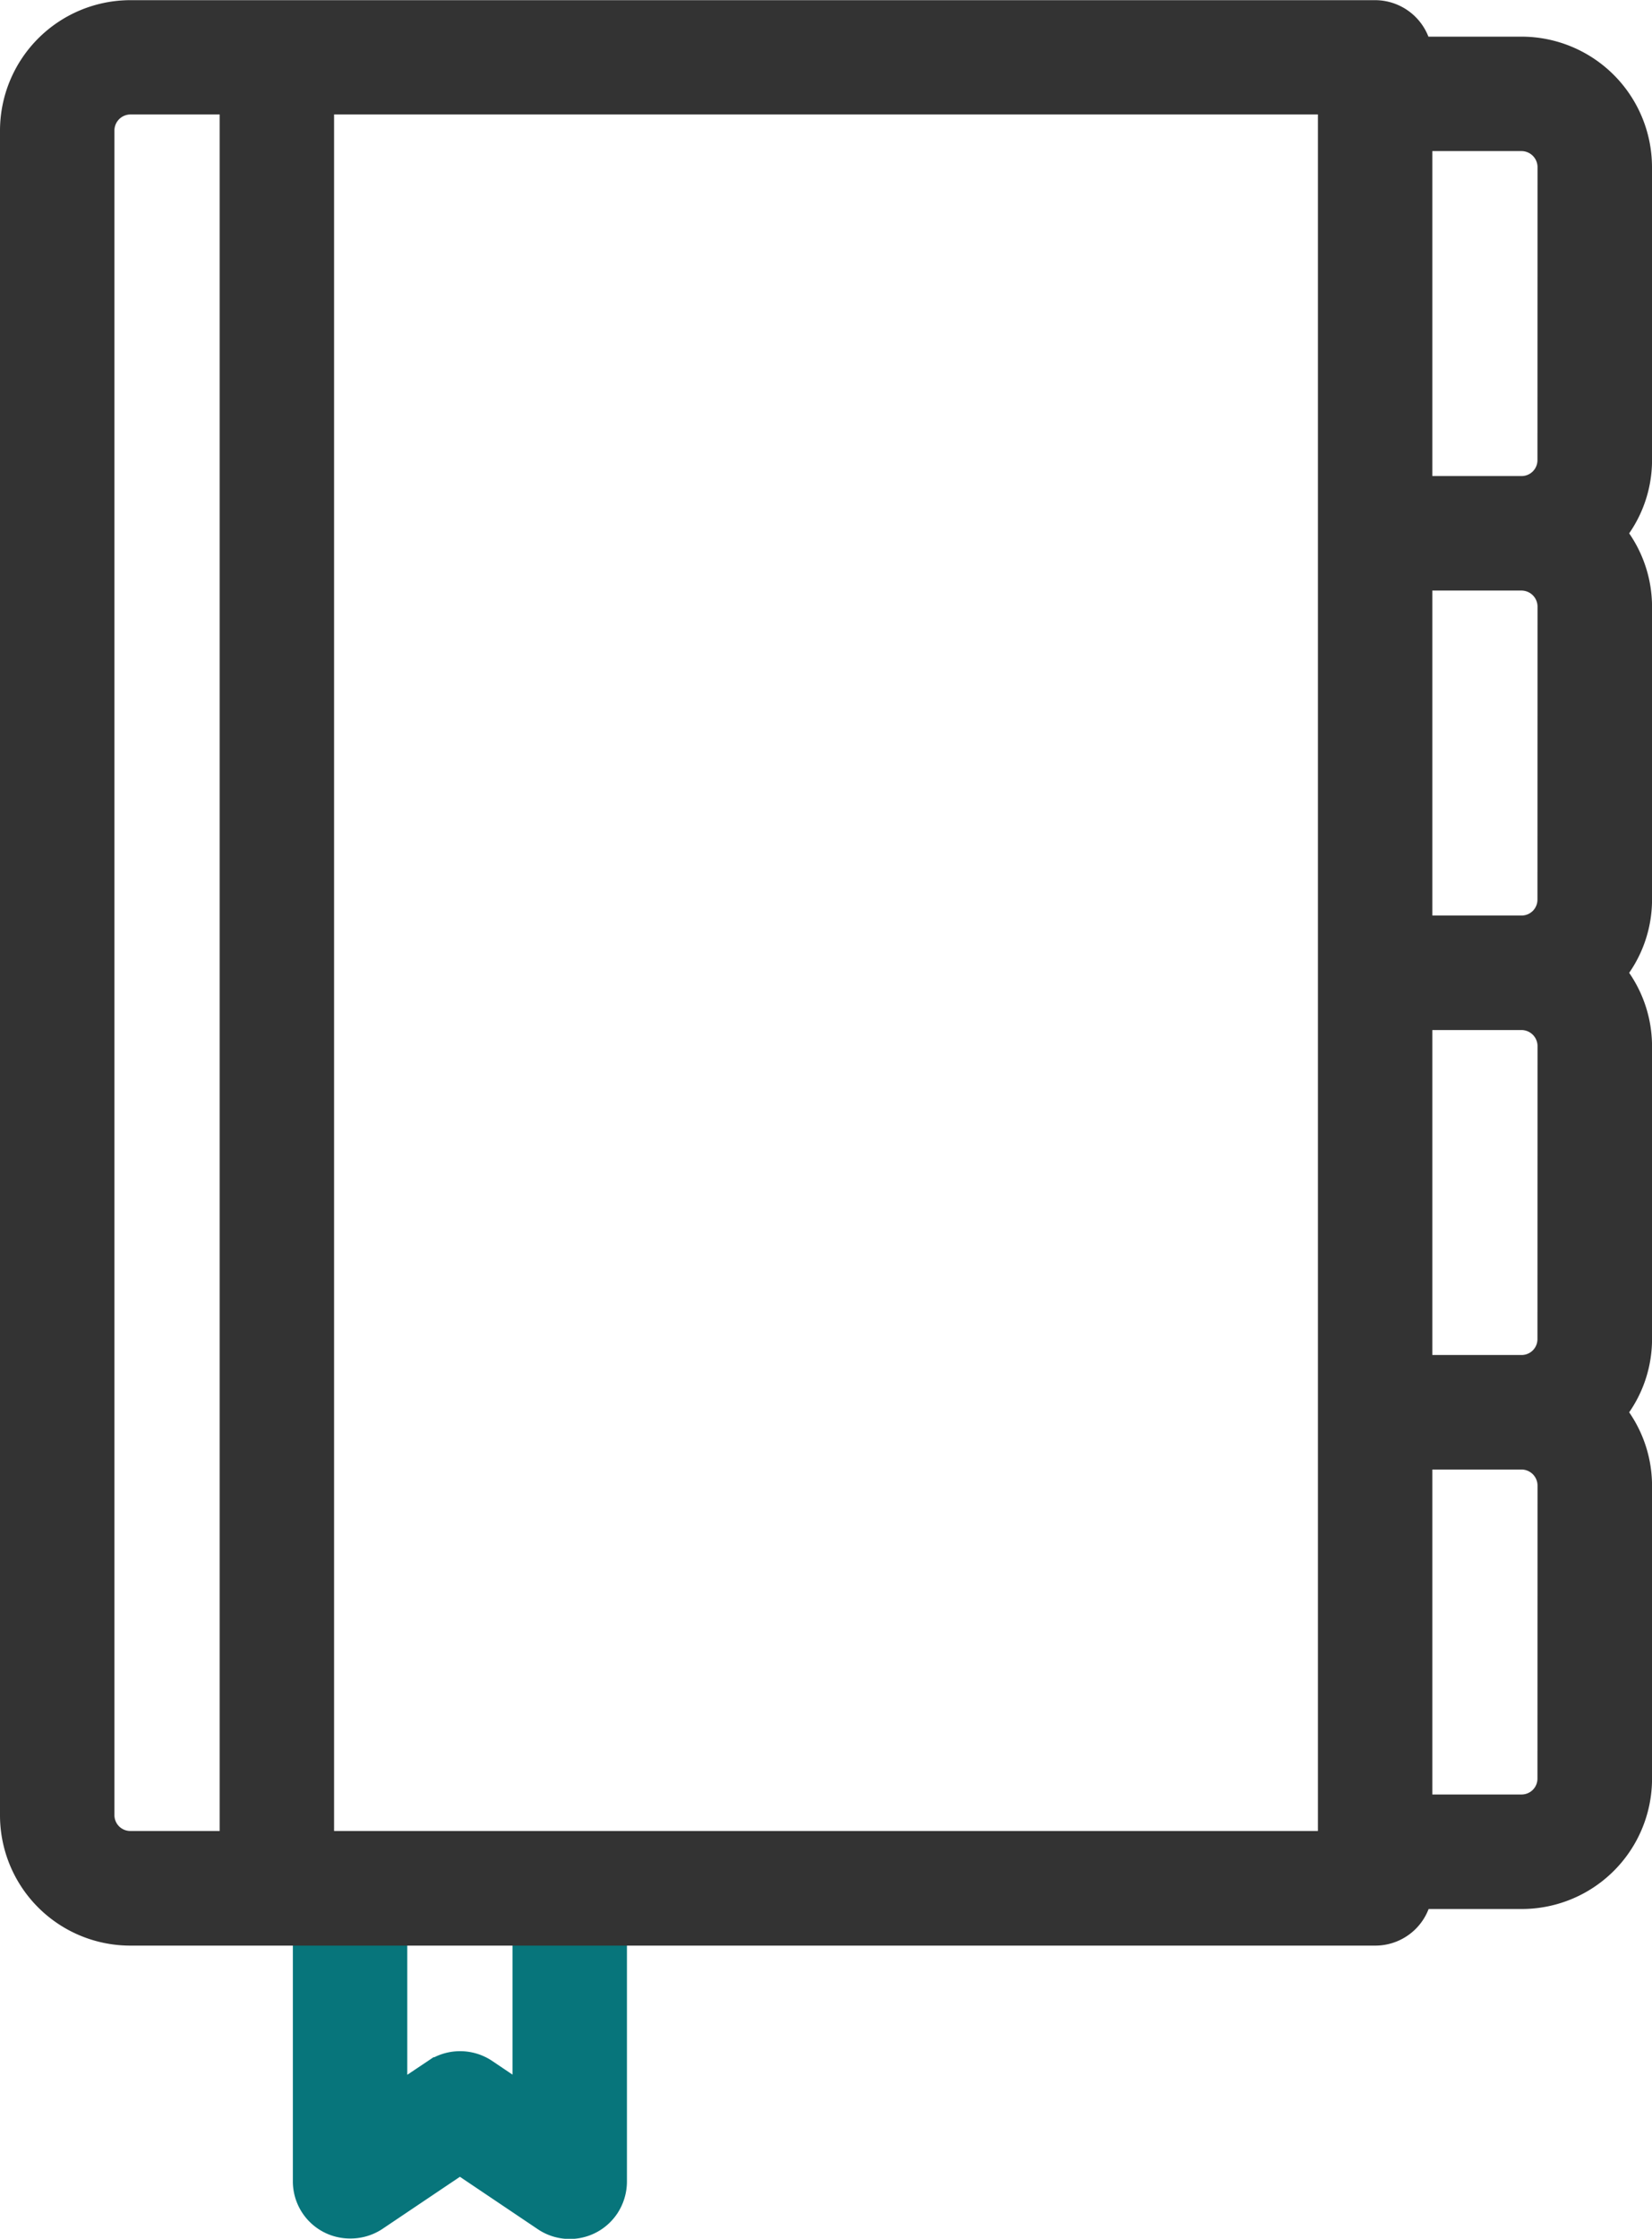
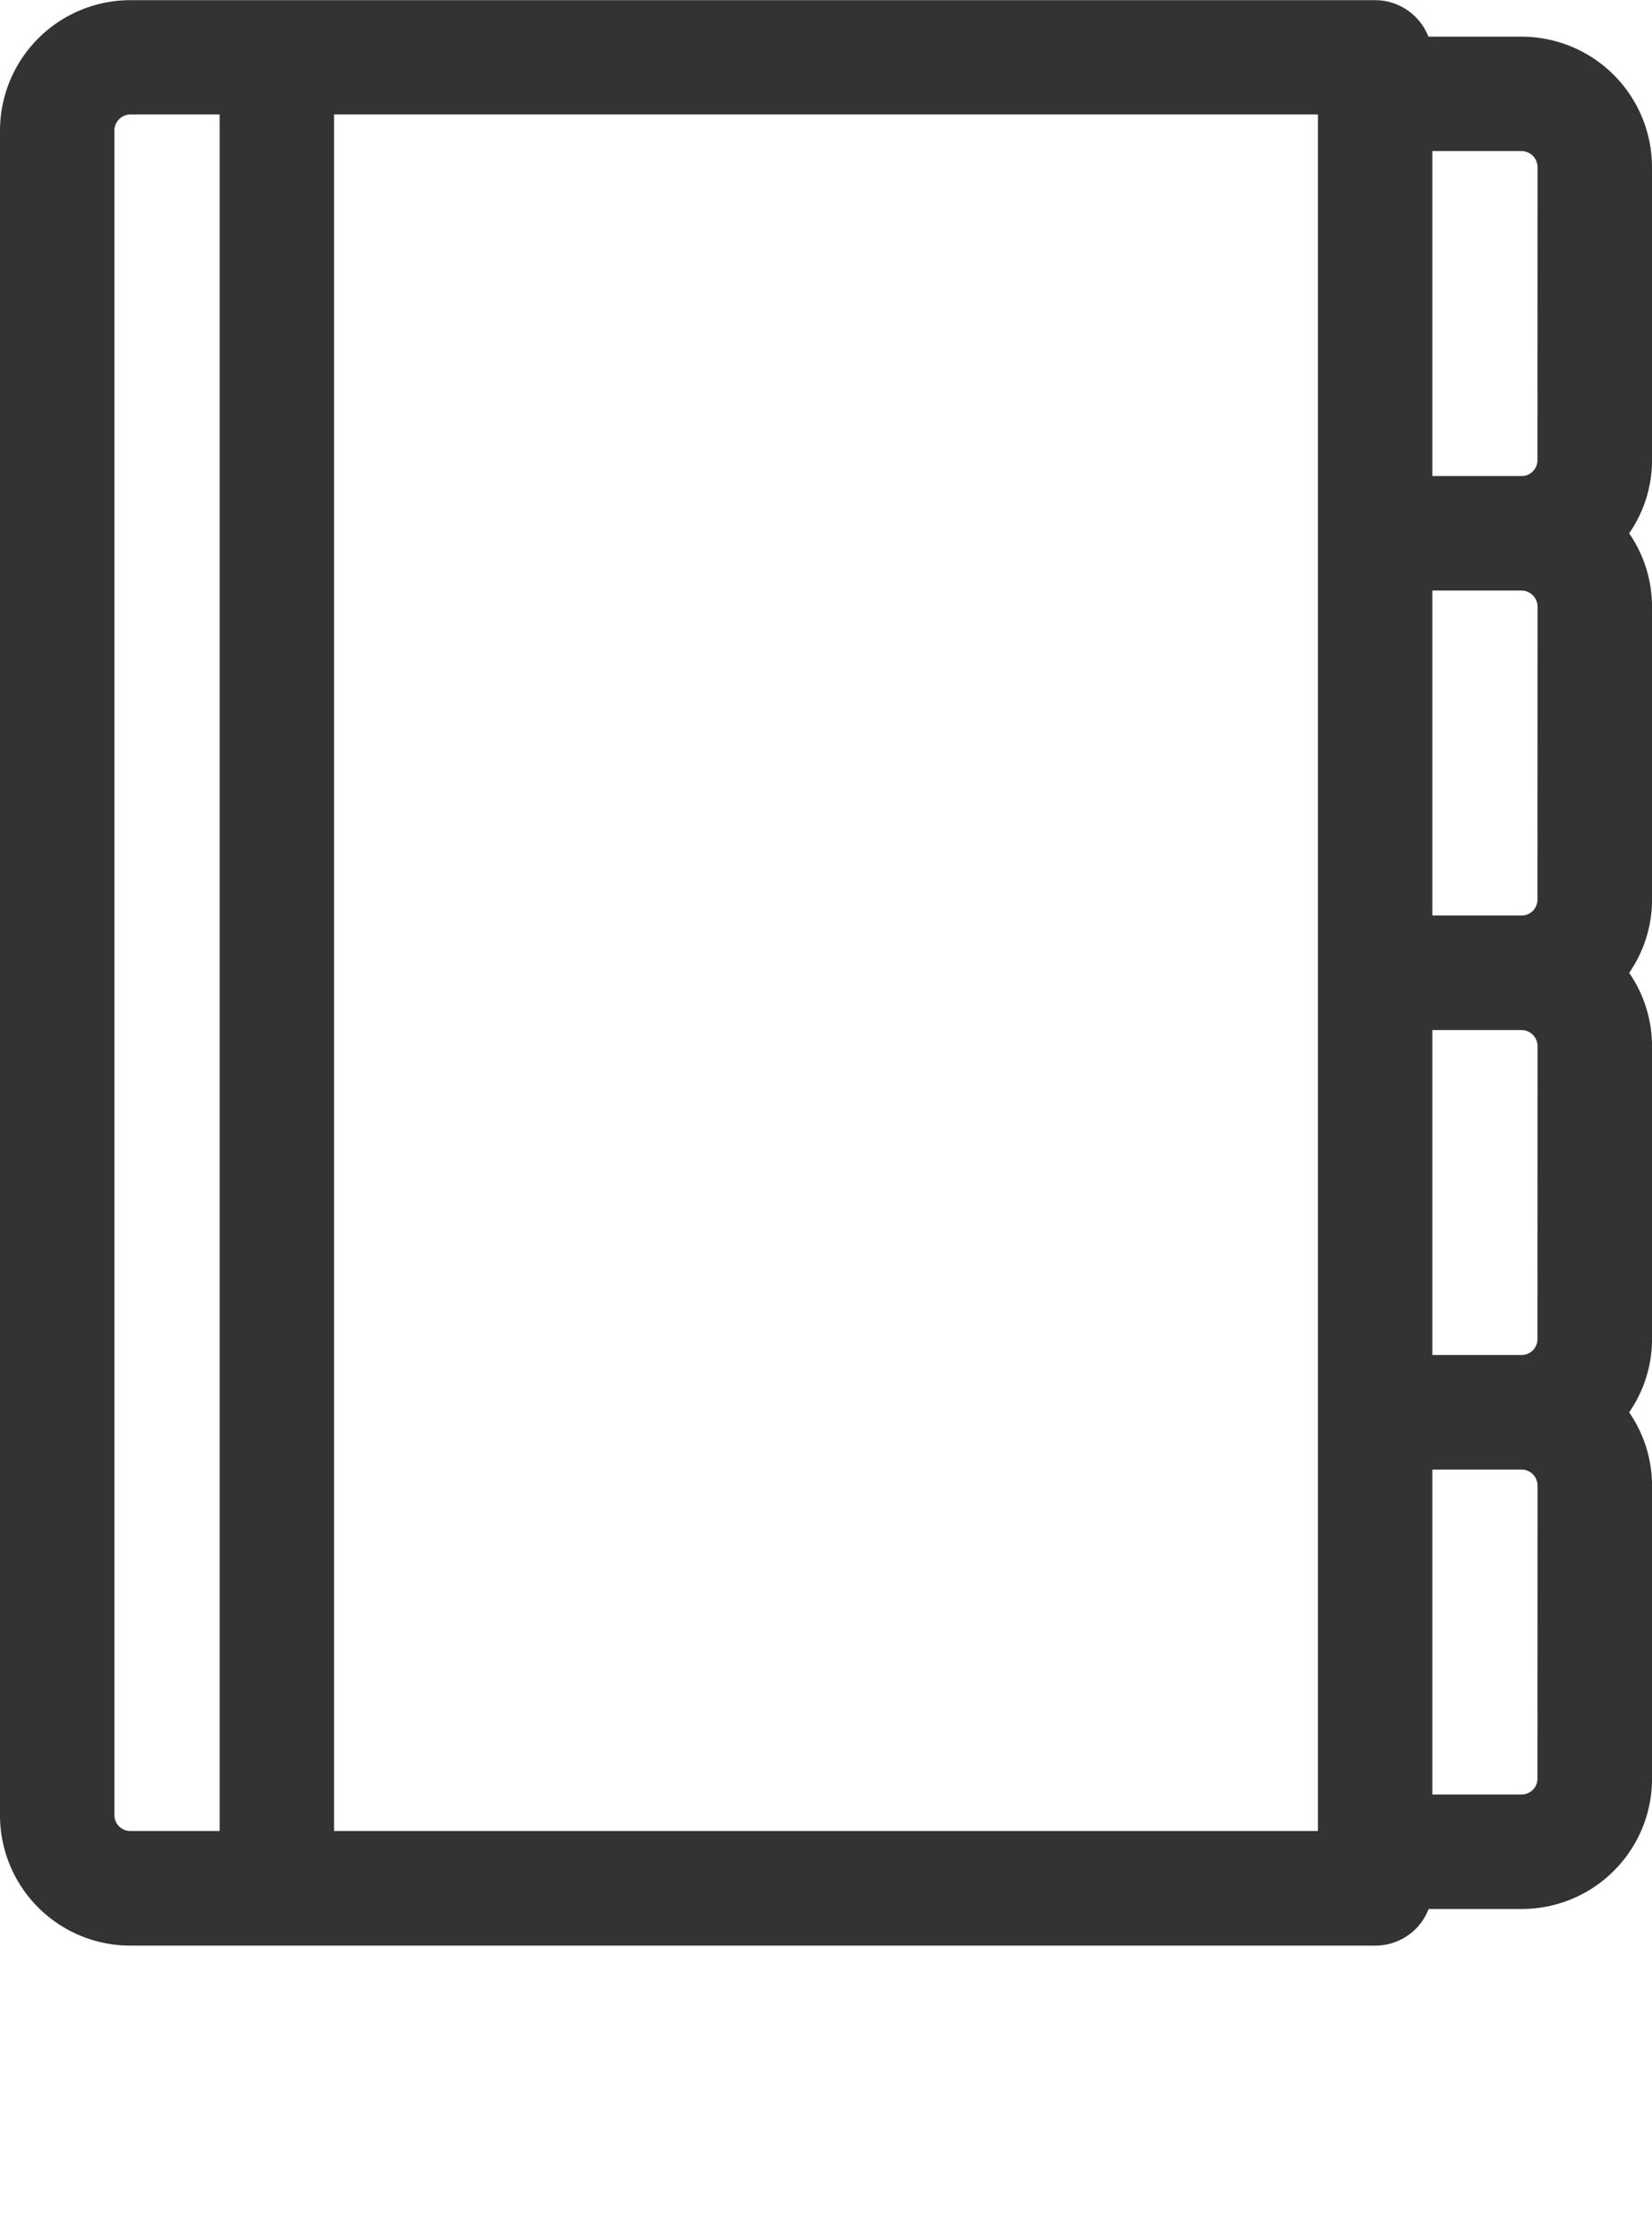
<svg xmlns="http://www.w3.org/2000/svg" width="40.079" height="54.294" viewBox="0 0 40.079 54.294">
  <g id="Groupe_753" data-name="Groupe 753" transform="translate(0.5 0.5)">
-     <path id="Tracé_33" data-name="Tracé 33" d="M17.105,54v6.217a.909.909,0,0,1-.151.5.886.886,0,0,1-1.235.24L13.553,59.5l-2.167,1.457a.9.9,0,0,1-.5.142A.885.885,0,0,1,10,60.213V54h1.776v4.565l1.288-.862a.9.9,0,0,1,.986,0l1.279.862V54Z" transform="translate(-2.895 -7.812)" fill="#07757b" stroke="#07757b" stroke-width="1" />
    <path id="Tracé_32" data-name="Tracé 32" d="M41.079,5.549a2.667,2.667,0,0,0-2.664-2.664H35.75A.891.891,0,0,0,34.862,2h-20.4V3.772H33.974V46.4H9.105V3.772h5.356V2h-9.8A2.667,2.667,0,0,0,2,4.66V45.516A2.661,2.661,0,0,0,4.664,48.18h30.2a.885.885,0,0,0,.888-.888h2.664a2.661,2.661,0,0,0,2.664-2.664V37.522a2.64,2.64,0,0,0-.693-1.776,2.623,2.623,0,0,0,.693-1.776V26.864a2.64,2.64,0,0,0-.693-1.776,2.623,2.623,0,0,0,.693-1.776V16.206a2.64,2.64,0,0,0-.693-1.776,2.623,2.623,0,0,0,.693-1.776ZM7.329,46.4H4.664a.885.885,0,0,1-.888-.888V4.66a.891.891,0,0,1,.888-.888H7.329ZM39.3,44.627a.885.885,0,0,1-.888.888H35.75V36.634h2.664a.891.891,0,0,1,.888.888Zm0-10.658a.885.885,0,0,1-.888.888H35.75V25.976h2.664a.891.891,0,0,1,.888.888Zm0-10.658a.885.885,0,0,1-.888.888H35.75V15.318h2.664a.891.891,0,0,1,.888.888Zm0-10.658a.885.885,0,0,1-.888.888H35.75V4.66h2.664a.891.891,0,0,1,.888.888Z" transform="translate(-2 -1.996)" fill="#333" stroke="#333" stroke-width="1" />
  </g>
</svg>